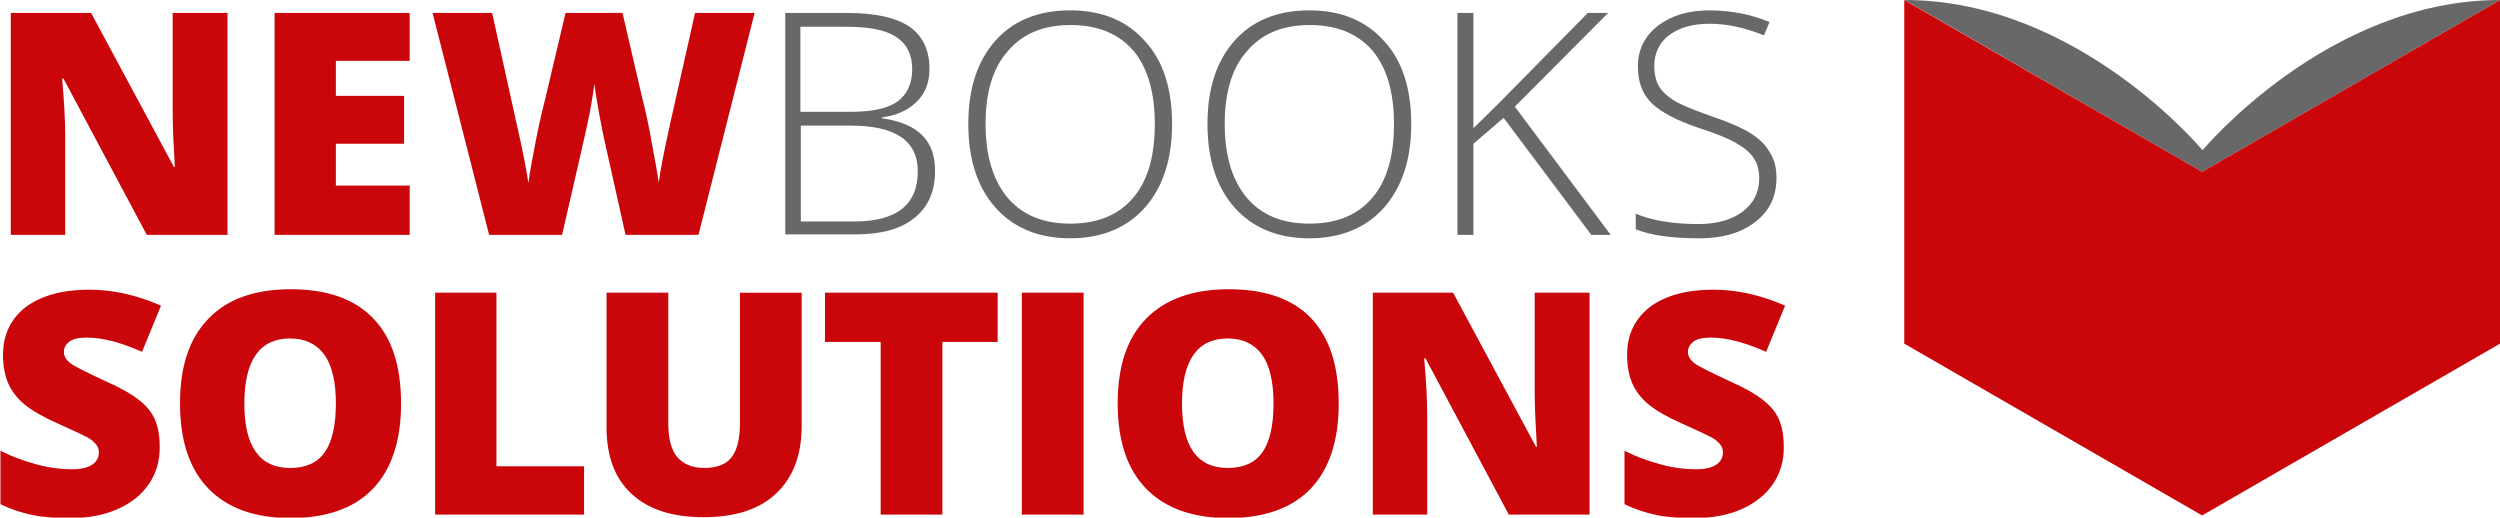
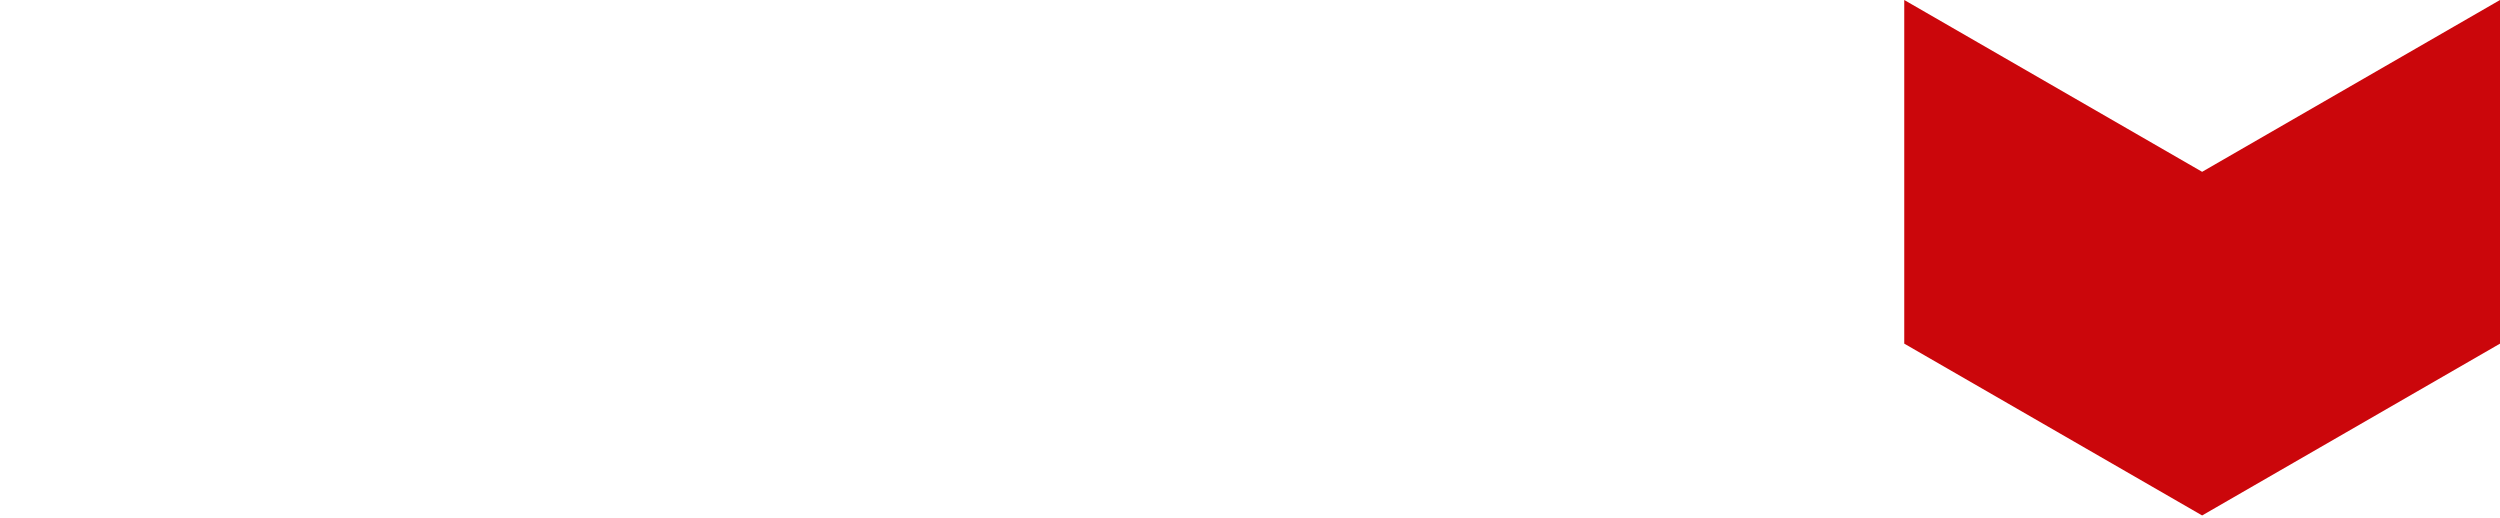
<svg xmlns="http://www.w3.org/2000/svg" width="579.1" height="119.9" viewBox="0 0 579.1 119.9">
  <style type="text/css">
	.nsl{fill:#CB060B;}
	.b{fill:#686868;}
	.cover{fill:#CB060B;}
	.pages{fill:#686868;}
</style>
-   <path class="pages" d="M579.1 0l-69 39.8-68.9-39.8c40.1 0 69 34.8 69 34.8s28.9-34.8 68.9-34.8z" id="pages" />
  <path id="cover" class="cover" d="M579.1 0v79.6l-69 39.8-69-39.8v-79.6l69 39.8 69-39.8z" />
-   <path id="b" class="b" d="M181.8 3h14.5c6.5 0 11.3 1.1 14.4 3.2 3.1 2.2 4.6 5.4 4.6 9.8 0 3-.9 5.5-2.8 7.4-1.9 2-4.6 3.3-8.2 3.8v.2c4.2.6 7.3 1.9 9.3 3.9 2 2 3 4.7 3 8.3 0 4.7-1.6 8.4-4.8 10.9-3.2 2.6-7.8 3.8-13.7 3.8h-16.2v-51.3zm3.7 22.9h11.6c5 0 8.6-.8 10.8-2.4 2.2-1.6 3.4-4.1 3.4-7.5 0-3.4-1.3-5.9-3.8-7.5s-6.3-2.3-11.4-2.3h-10.7v19.7zm0 3.2v22.2h12.4c9.8 0 14.7-3.9 14.7-11.6 0-7.1-5.2-10.6-15.5-10.6h-11.6zm86-.4c0 8.2-2.1 14.6-6.3 19.4-4.2 4.7-10 7.1-17.3 7.1-7.3 0-13.1-2.4-17.3-7.1s-6.3-11.2-6.3-19.4 2.1-14.6 6.3-19.3c4.2-4.7 10-7 17.3-7 7.4 0 13.1 2.4 17.3 7.1 4.2 4.5 6.3 11 6.3 19.2zm-43.2 0c0 7.4 1.7 13 5.1 17.1 3.4 4 8.2 6 14.5 6 6.4 0 11.2-2 14.6-6 3.4-4 5-9.7 5-17.1 0-7.4-1.7-13.1-5-17-3.4-3.9-8.2-5.9-14.5-5.9-6.3 0-11.1 2-14.5 6-3.5 3.9-5.2 9.5-5.2 16.9zm98.6 0c0 8.2-2.1 14.6-6.3 19.4-4.2 4.7-10 7.1-17.3 7.1-7.3 0-13.1-2.4-17.3-7.1s-6.3-11.2-6.3-19.4 2.1-14.6 6.3-19.3c4.2-4.7 10-7 17.3-7 7.4 0 13.1 2.4 17.3 7.1 4.2 4.5 6.3 11 6.3 19.2zm-43.2 0c0 7.4 1.7 13 5.1 17.1 3.4 4 8.2 6 14.5 6 6.4 0 11.2-2 14.6-6 3.4-4 5-9.7 5-17.1 0-7.4-1.7-13.1-5-17-3.4-3.9-8.2-5.9-14.5-5.9-6.3 0-11.1 2-14.5 6-3.5 3.9-5.2 9.5-5.2 16.9zm89.4 25.7h-4.5l-20.3-27.1-7 6v21.1h-3.7v-51.4h3.7v26.7l5.8-5.7 20.7-21h4.7l-21.6 21.7 22.2 29.7zm38.4-13.2c0 4.3-1.6 7.7-4.9 10.2-3.2 2.5-7.5 3.8-12.9 3.8-6.5 0-11.4-.7-14.8-2.1v-3.6c3.8 1.6 8.7 2.4 14.5 2.4 4.3 0 7.8-1 10.3-2.9 2.5-1.9 3.8-4.5 3.8-7.6 0-1.9-.4-3.6-1.3-4.8-.8-1.3-2.2-2.4-4.1-3.5-1.9-1.1-4.7-2.2-8.4-3.4-5.4-1.8-9.1-3.8-11.2-5.9-2.1-2.1-3.1-4.9-3.1-8.4 0-3.8 1.5-7 4.6-9.4s7.1-3.6 11.9-3.6c5 0 9.6.9 14 2.7l-1.3 3.1c-4.4-1.8-8.6-2.7-12.6-2.7-3.9 0-7 .9-9.3 2.6s-3.5 4.1-3.5 7.2c0 1.9.4 3.5 1.1 4.7.7 1.2 1.9 2.3 3.5 3.3s4.4 2.1 8.3 3.5c4.1 1.4 7.2 2.7 9.3 4 2.1 1.3 3.6 2.8 4.5 4.4 1.1 1.6 1.6 3.6 1.6 6z" />
-   <path id="nsl" class="nsl" d="M52.7 54.4h-18.7l-19.3-36.2h-.3c.5 5.7.7 10 .7 13v23.2h-12.6v-51.4h18.6l19.2 35.7h.2c-.3-5.2-.5-9.3-.5-12.5v-23.2h12.7v51.4zm42.2 0h-31.3v-51.4h31.3v11.1h-17.1v8.1h15.8v11.1h-15.8v9.7h17.1v11.4zm66.9 0h-16.9l-5-22.4c-.2-.9-.6-2.8-1.1-5.6-.5-2.8-.9-5.1-1.1-7-.2 1.5-.5 3.4-.9 5.7-.4 2.3-.9 4.3-1.3 6.2-.4 1.9-2.2 9.6-5.3 23.1h-16.9l-13.1-51.4h13.8l5.7 25.8c1.3 5.7 2.2 10.2 2.7 13.6.3-2.4.9-5.6 1.7-9.7.8-4.1 1.6-7.5 2.3-10.2l4.6-19.5h13.2l4.5 19.4c.8 3.1 1.6 6.7 2.3 10.8.8 4.1 1.3 7.1 1.6 9.1.3-2.6 1.2-7.1 2.6-13.5l5.8-25.8h13.8l-13 51.4zm-124.8 49.2c0 3.2-.8 6-2.5 8.5s-4.1 4.4-7.2 5.8-6.8 2.1-11 2.1c-3.5 0-6.5-.2-8.8-.7-2.4-.5-4.9-1.3-7.4-2.5v-12.4c2.7 1.4 5.5 2.4 8.5 3.2 2.9.8 5.6 1.1 8.1 1.1 2.1 0 3.7-.4 4.7-1.1 1-.7 1.5-1.6 1.5-2.8 0-.7-.2-1.3-.6-1.8-.4-.5-1-1.1-1.9-1.6-.9-.5-3.2-1.6-7-3.3-3.4-1.5-6-3-7.7-4.4-1.7-1.4-3-3.1-3.8-4.9-.8-1.9-1.2-4-1.2-6.6 0-4.7 1.8-8.4 5.3-11.1 3.5-2.6 8.4-4 14.6-4 5.5 0 11 1.2 16.7 3.7l-4.4 10.7c-4.9-2.2-9.2-3.3-12.8-3.3-1.9 0-3.2.3-4 .9-.8.6-1.3 1.4-1.3 2.4s.5 1.9 1.6 2.7c1.1.8 4 2.2 8.7 4.4 4.5 2 7.7 4.1 9.5 6.4s2.4 5.2 2.4 8.6zm55.9-10.1c0 8.6-2.2 15.2-6.5 19.7s-10.7 6.8-19.1 6.8c-8.3 0-14.6-2.3-19-6.8s-6.6-11.1-6.6-19.8c0-8.6 2.2-15.1 6.6-19.6 4.3-4.5 10.7-6.8 19-6.8 8.4 0 14.8 2.2 19.1 6.7 4.4 4.5 6.5 11.1 6.5 19.8zm-36.3 0c0 9.9 3.5 14.9 10.6 14.9 3.6 0 6.3-1.2 8-3.6 1.7-2.4 2.6-6.2 2.6-11.3 0-5.1-.9-8.9-2.7-11.4-1.8-2.4-4.4-3.7-7.9-3.7-7 0-10.6 5-10.6 15.1zm44.2 25.7v-51.4h14.2v40.2h20.3v11.2h-34.5zm84.9-51.4v30.9c0 6.7-2 11.9-5.9 15.6s-9.5 5.5-16.9 5.5c-7.2 0-12.7-1.8-16.6-5.4s-5.8-8.7-5.8-15.5v-31.1h14.3v30.2c0 3.6.7 6.3 2.1 7.9 1.4 1.6 3.5 2.5 6.2 2.5 2.9 0 5-.8 6.3-2.4 1.3-1.6 2-4.3 2-8v-30.2h14.3zm32.6 51.4h-14.3v-40h-12.9v-11.4h40v11.4h-12.8v40zm18.4 0v-51.4h14.3v51.4h-14.3zm73.4-25.7c0 8.6-2.2 15.2-6.5 19.7s-10.7 6.8-19.1 6.8c-8.3 0-14.6-2.3-19-6.8s-6.6-11.1-6.6-19.8c0-8.6 2.2-15.1 6.6-19.6 4.4-4.5 10.8-6.8 19.1-6.8 8.4 0 14.8 2.2 19.1 6.7 4.3 4.5 6.4 11.1 6.4 19.8zm-36.3 0c0 9.9 3.5 14.9 10.6 14.9 3.6 0 6.3-1.2 8-3.6 1.7-2.4 2.6-6.2 2.6-11.3 0-5.1-.9-8.9-2.7-11.4-1.8-2.4-4.4-3.7-7.9-3.7-7 0-10.6 5-10.6 15.1zm94.4 25.7h-18.7l-19.3-36.2h-.3c.5 5.7.7 10 .7 13v23.2h-12.6v-51.4h18.6l19.2 35.7h.2c-.3-5.2-.5-9.3-.5-12.5v-23.2h12.7v51.4zm45-15.6c0 3.2-.8 6-2.5 8.5s-4.1 4.4-7.2 5.8-6.8 2.1-11 2.1c-3.5 0-6.5-.2-8.8-.7-2.4-.5-4.9-1.3-7.4-2.5v-12.4c2.7 1.4 5.5 2.4 8.5 3.2 2.9.8 5.6 1.1 8.1 1.1 2.1 0 3.7-.4 4.7-1.1 1-.7 1.5-1.6 1.5-2.8 0-.7-.2-1.3-.6-1.8-.4-.5-1-1.1-1.9-1.6-.9-.5-3.2-1.6-7-3.3-3.4-1.5-6-3-7.7-4.4-1.7-1.4-3-3.1-3.8-4.9-.8-1.9-1.2-4-1.2-6.6 0-4.7 1.8-8.4 5.3-11.1 3.5-2.6 8.4-4 14.6-4 5.5 0 11 1.2 16.7 3.7l-4.4 10.7c-4.9-2.2-9.2-3.3-12.8-3.3-1.9 0-3.2.3-4 .9-.8.6-1.3 1.4-1.3 2.4s.5 1.9 1.6 2.7c1.1.8 4 2.2 8.7 4.4 4.5 2 7.7 4.1 9.5 6.4s2.4 5.2 2.4 8.6z" />
</svg>